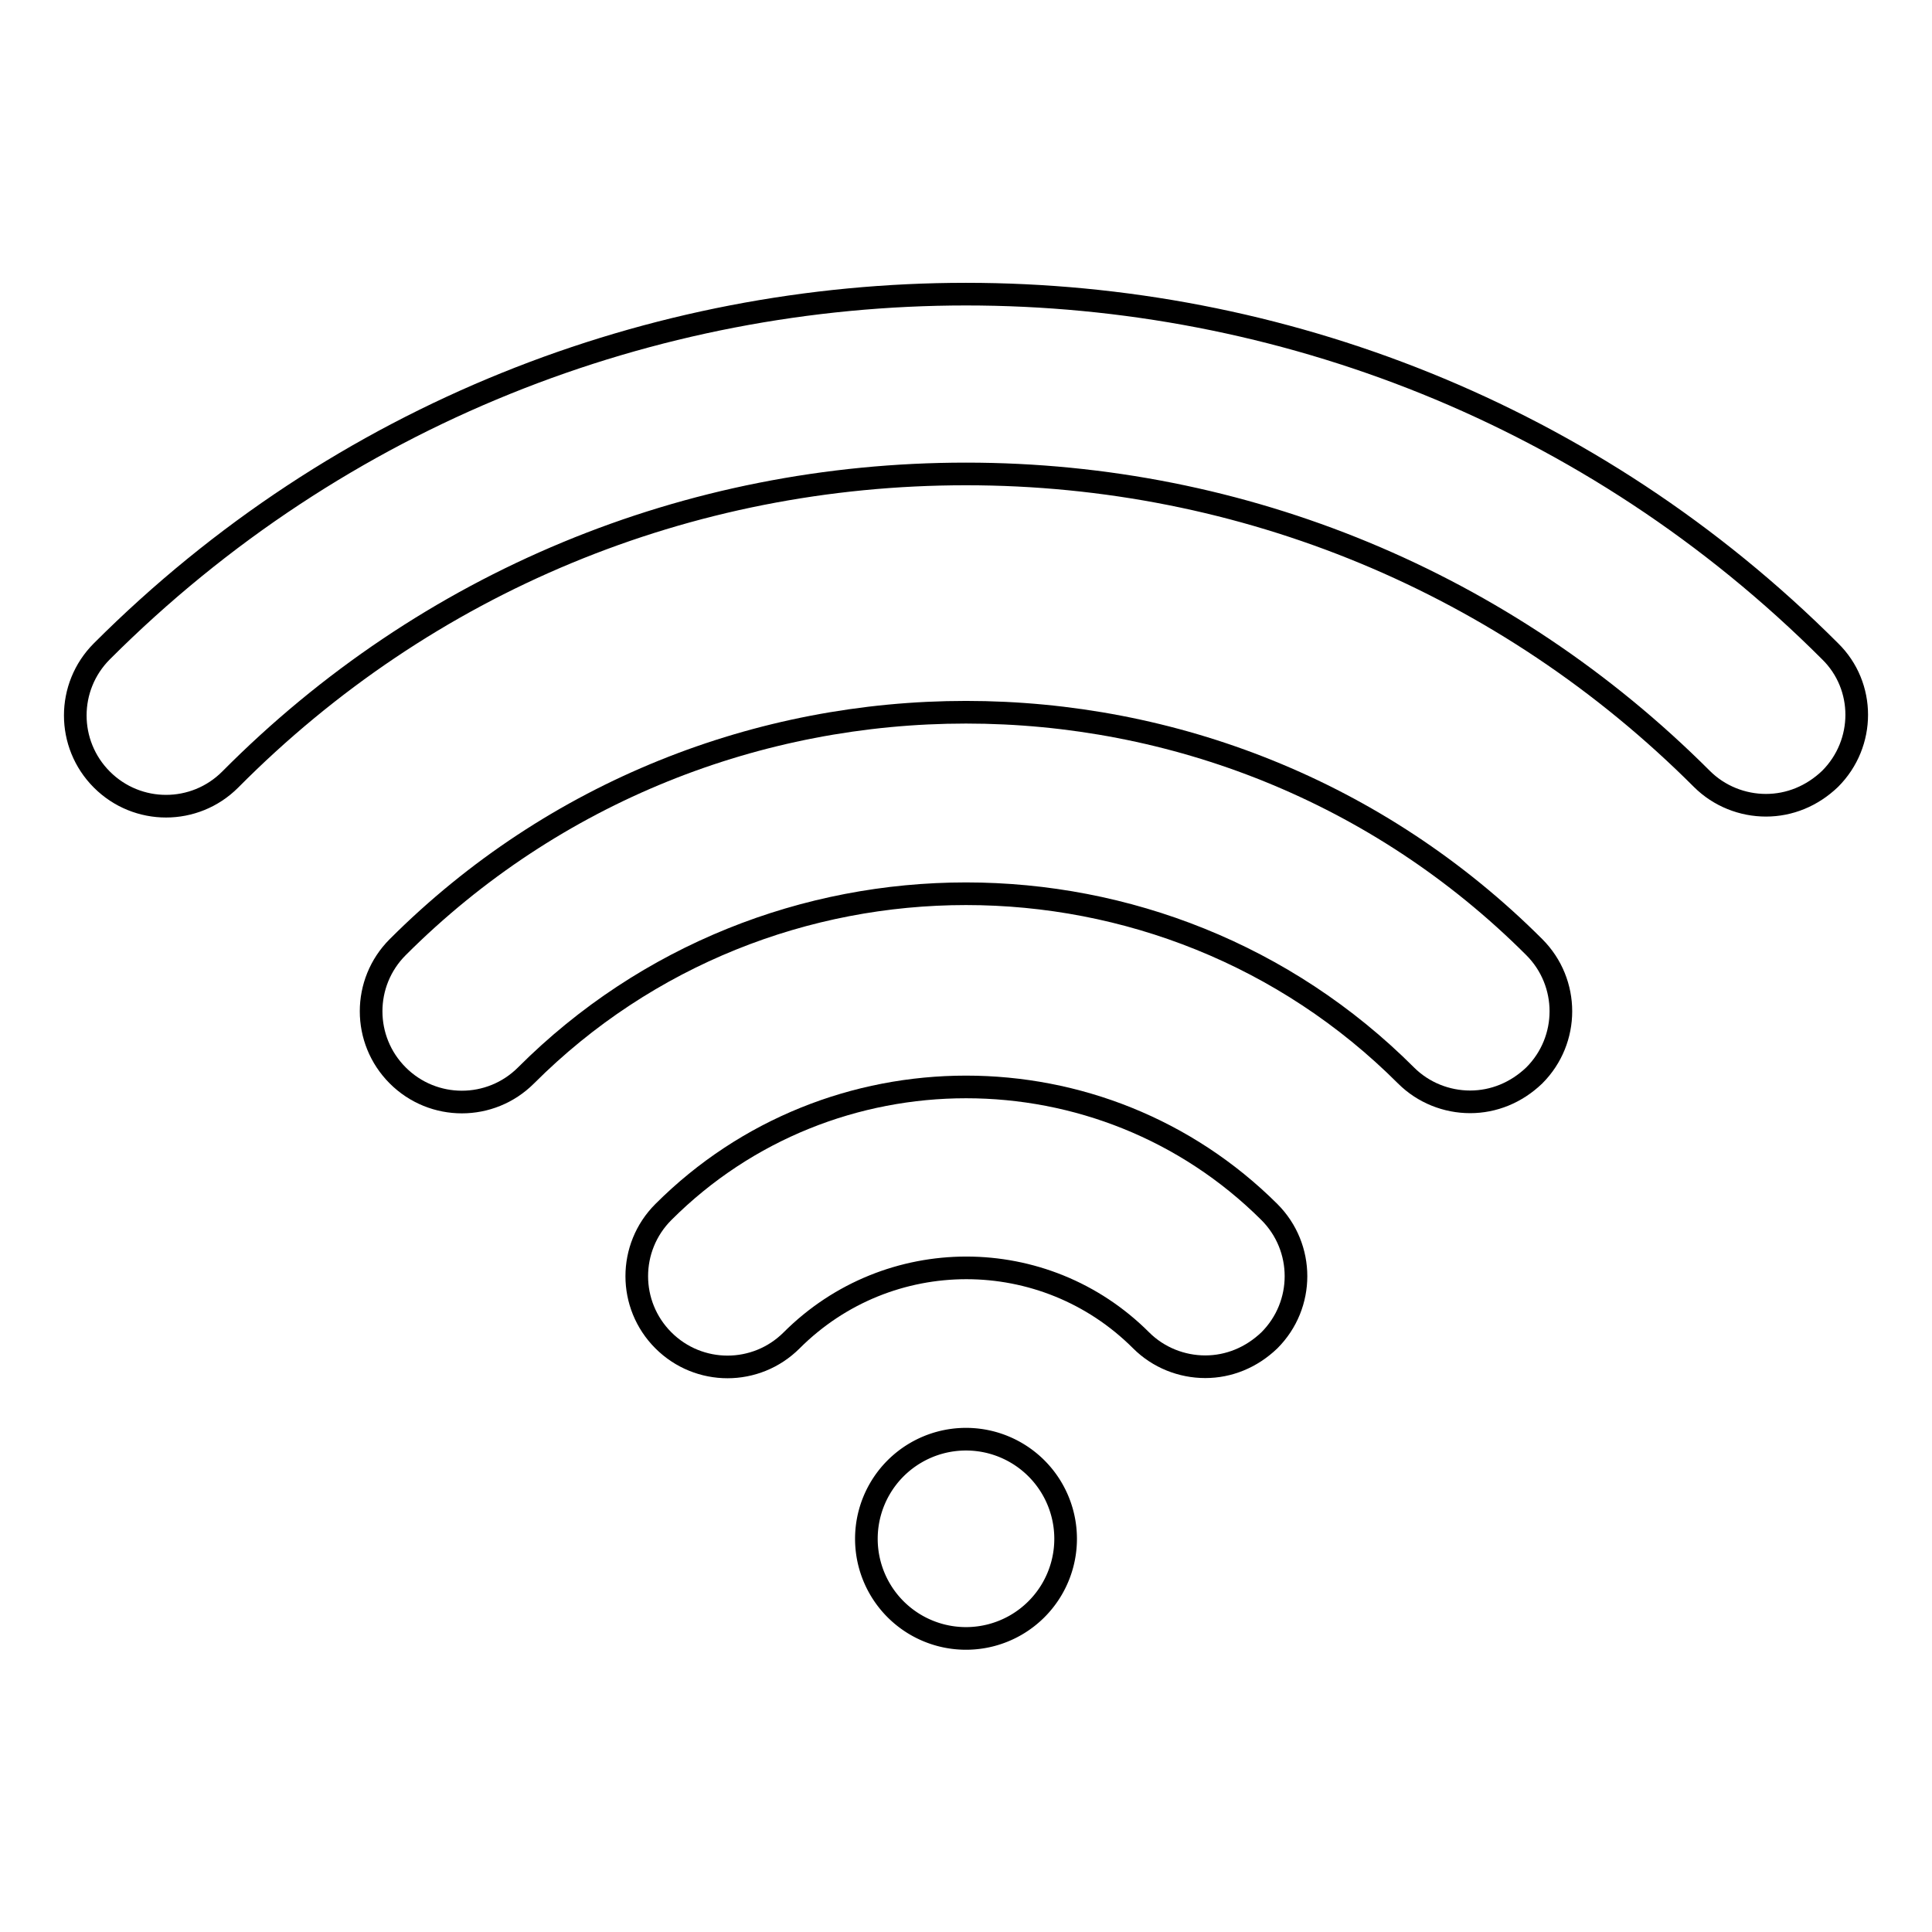
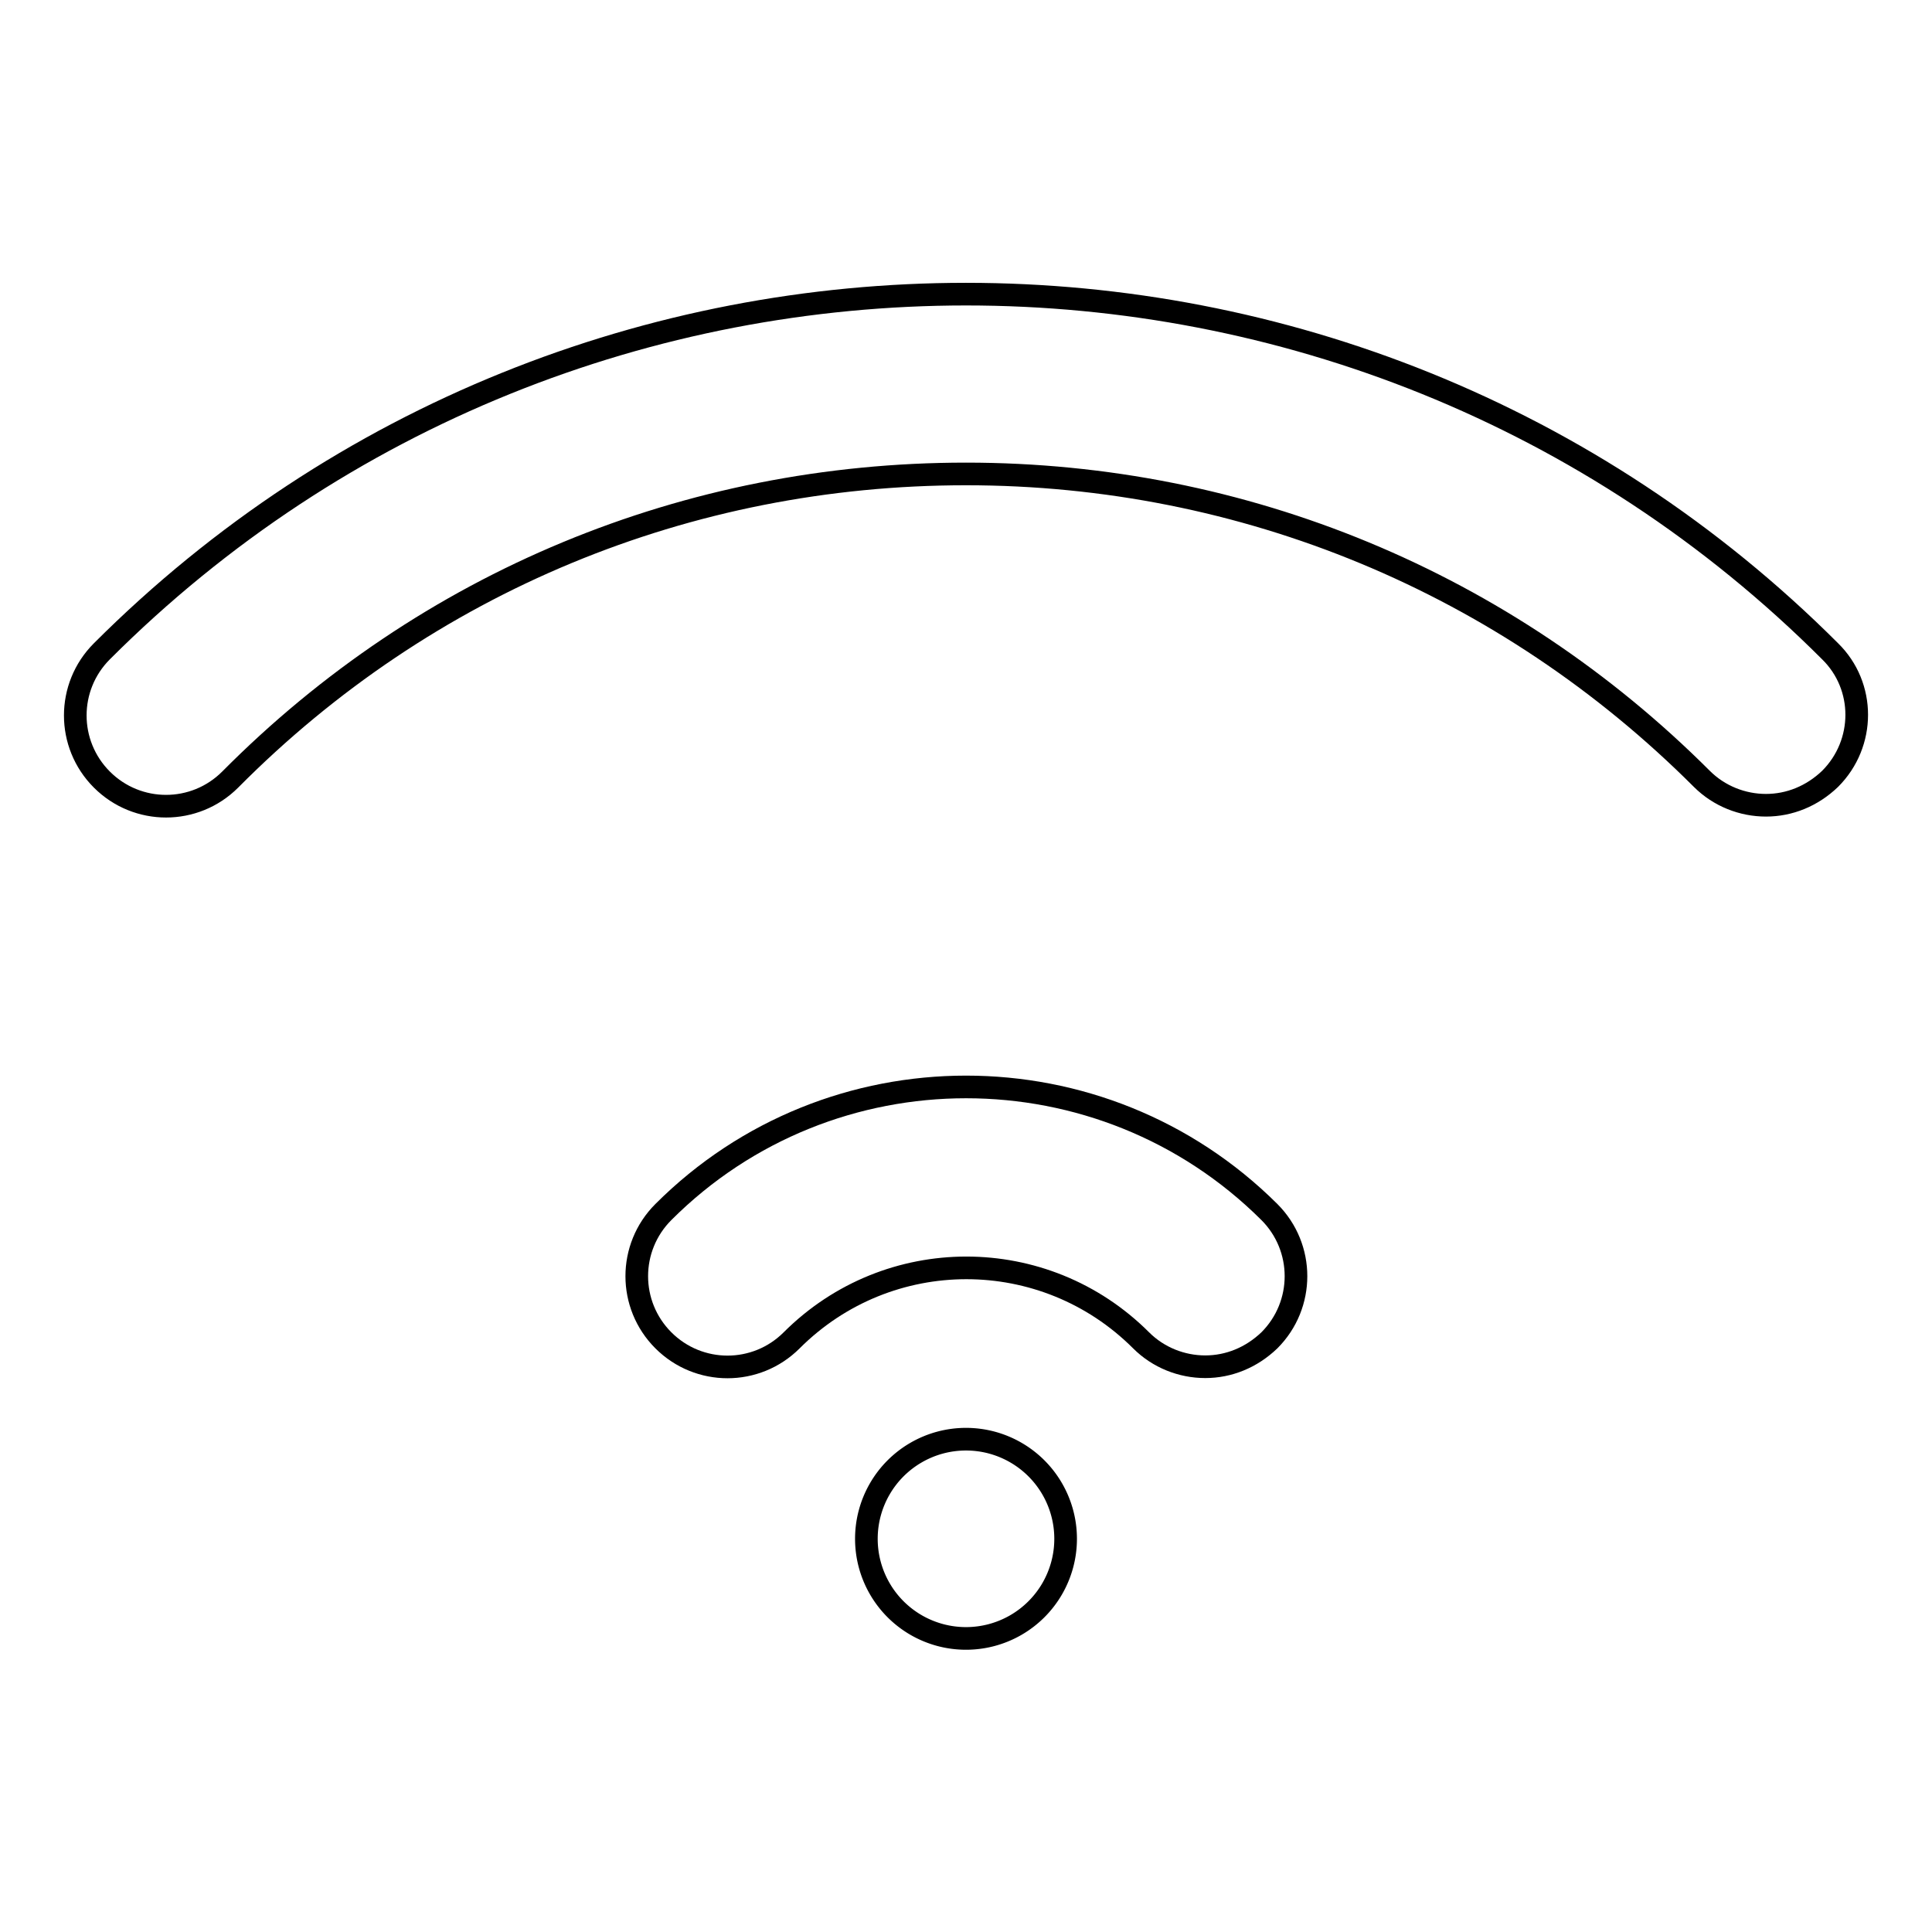
<svg xmlns="http://www.w3.org/2000/svg" version="1.1" x="0px" y="0px" viewBox="0 0 256 256" enable-background="new 0 0 256 256" xml:space="preserve">
  <g>
    <g>
      <g>
        <path stroke-width="3" fill-opacity="0" stroke="#000000" d="M87.9,160.6c-4.7,4.7-4.7,12.3,0,17c4.7,4.7,12.3,4.7,17,0c12.8-12.8,33.5-12.8,46.3,0c2.3,2.3,5.4,3.5,8.5,3.5s6.1-1.2,8.5-3.5c4.7-4.7,4.7-12.3,0-17C146,138.5,110,138.5,87.9,160.6z" />
-         <path stroke-width="3" fill-opacity="0" stroke="#000000" d="M52.7,125.5c-4.7,4.7-4.7,12.3,0,17c4.7,4.7,12.3,4.7,17,0c32.1-32.1,84.5-32.1,116.6,0c2.3,2.3,5.4,3.5,8.5,3.5s6.1-1.2,8.5-3.5c4.7-4.7,4.7-12.3,0-17C161.8,84,94.2,84,52.7,125.5z" />
        <path stroke-width="3" fill-opacity="0" stroke="#000000" d="M242.5,86.3c-63.1-63.1-165.9-63.1-229,0c-4.7,4.7-4.7,12.3,0,17c4.7,4.7,12.3,4.7,17,0C56.5,77.1,91.1,62.8,128,62.8c36.8,0,71.5,14.4,97.5,40.4c2.3,2.3,5.4,3.5,8.5,3.5c3.1,0,6.1-1.2,8.5-3.5C247.2,98.5,247.2,90.9,242.5,86.3z" />
        <path stroke-width="3" fill-opacity="0" stroke="#000000" d="M114.8 203.9a13.2 13.2 0 1 0 26.4 0a13.2 13.2 0 1 0 -26.4 0z" />
      </g>
      <g />
      <g />
      <g />
      <g />
      <g />
      <g />
      <g />
      <g />
      <g />
      <g />
      <g />
      <g />
      <g />
      <g />
      <g />
    </g>
  </g>
</svg>